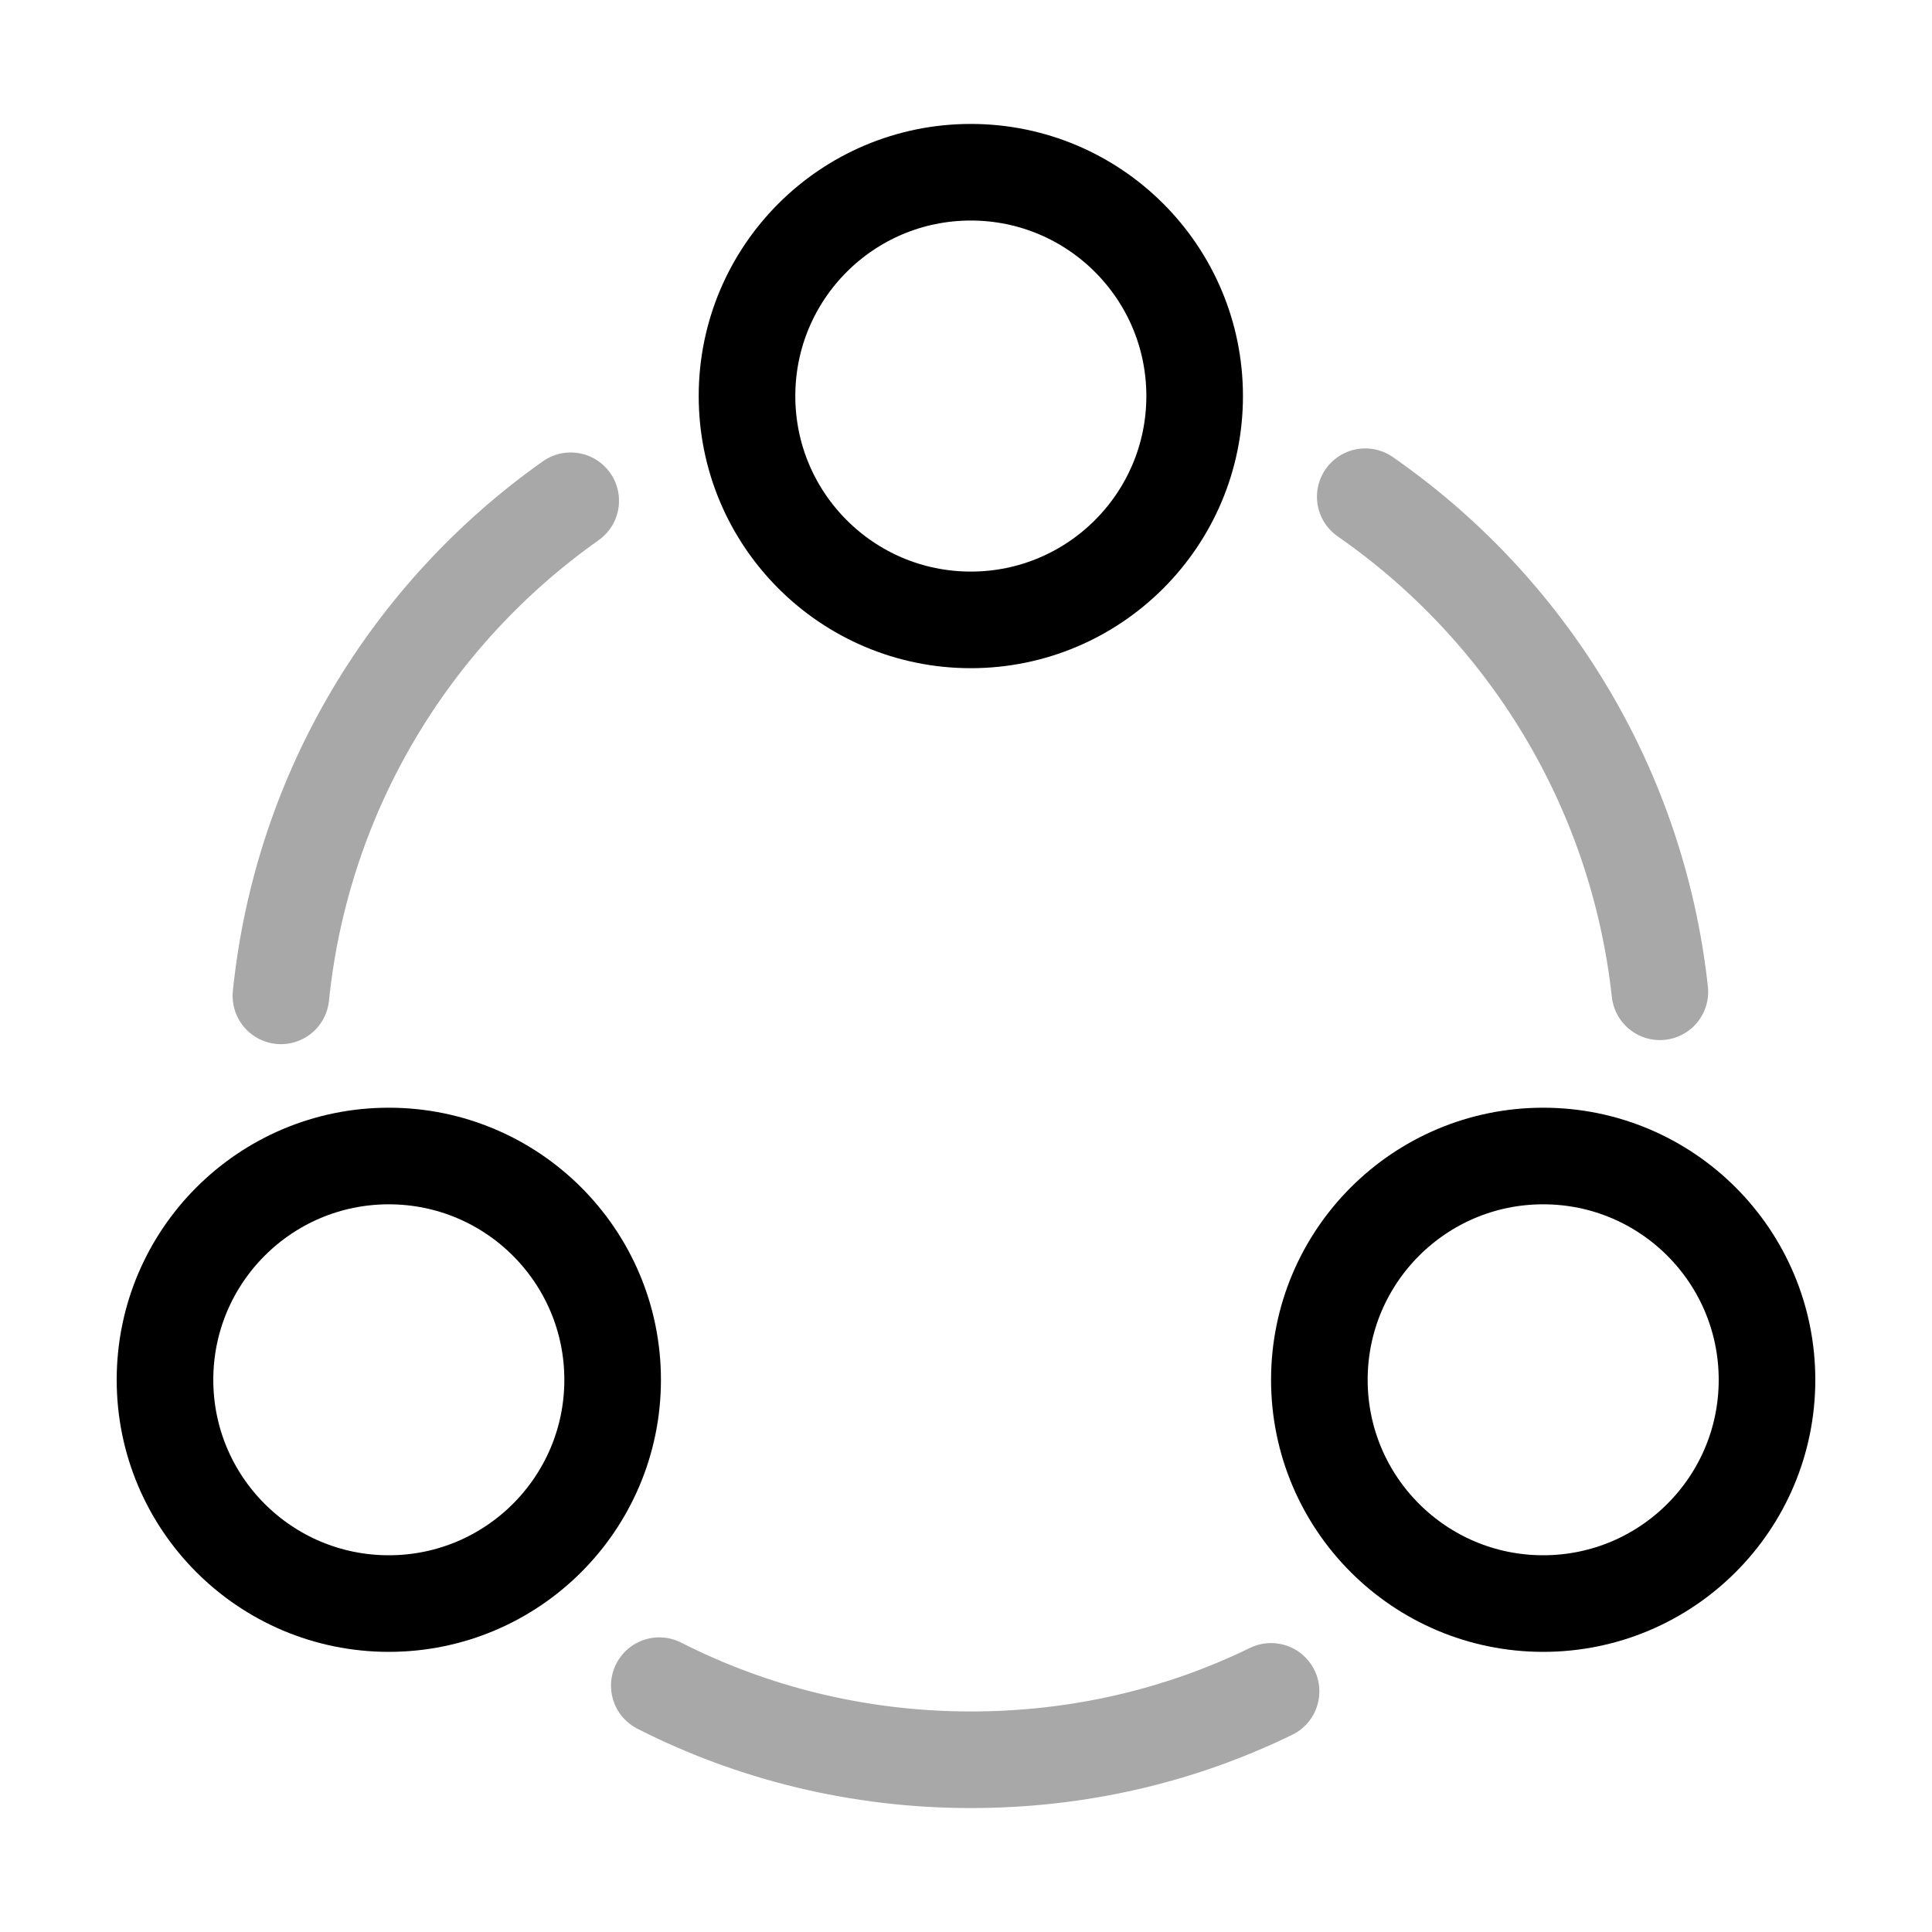
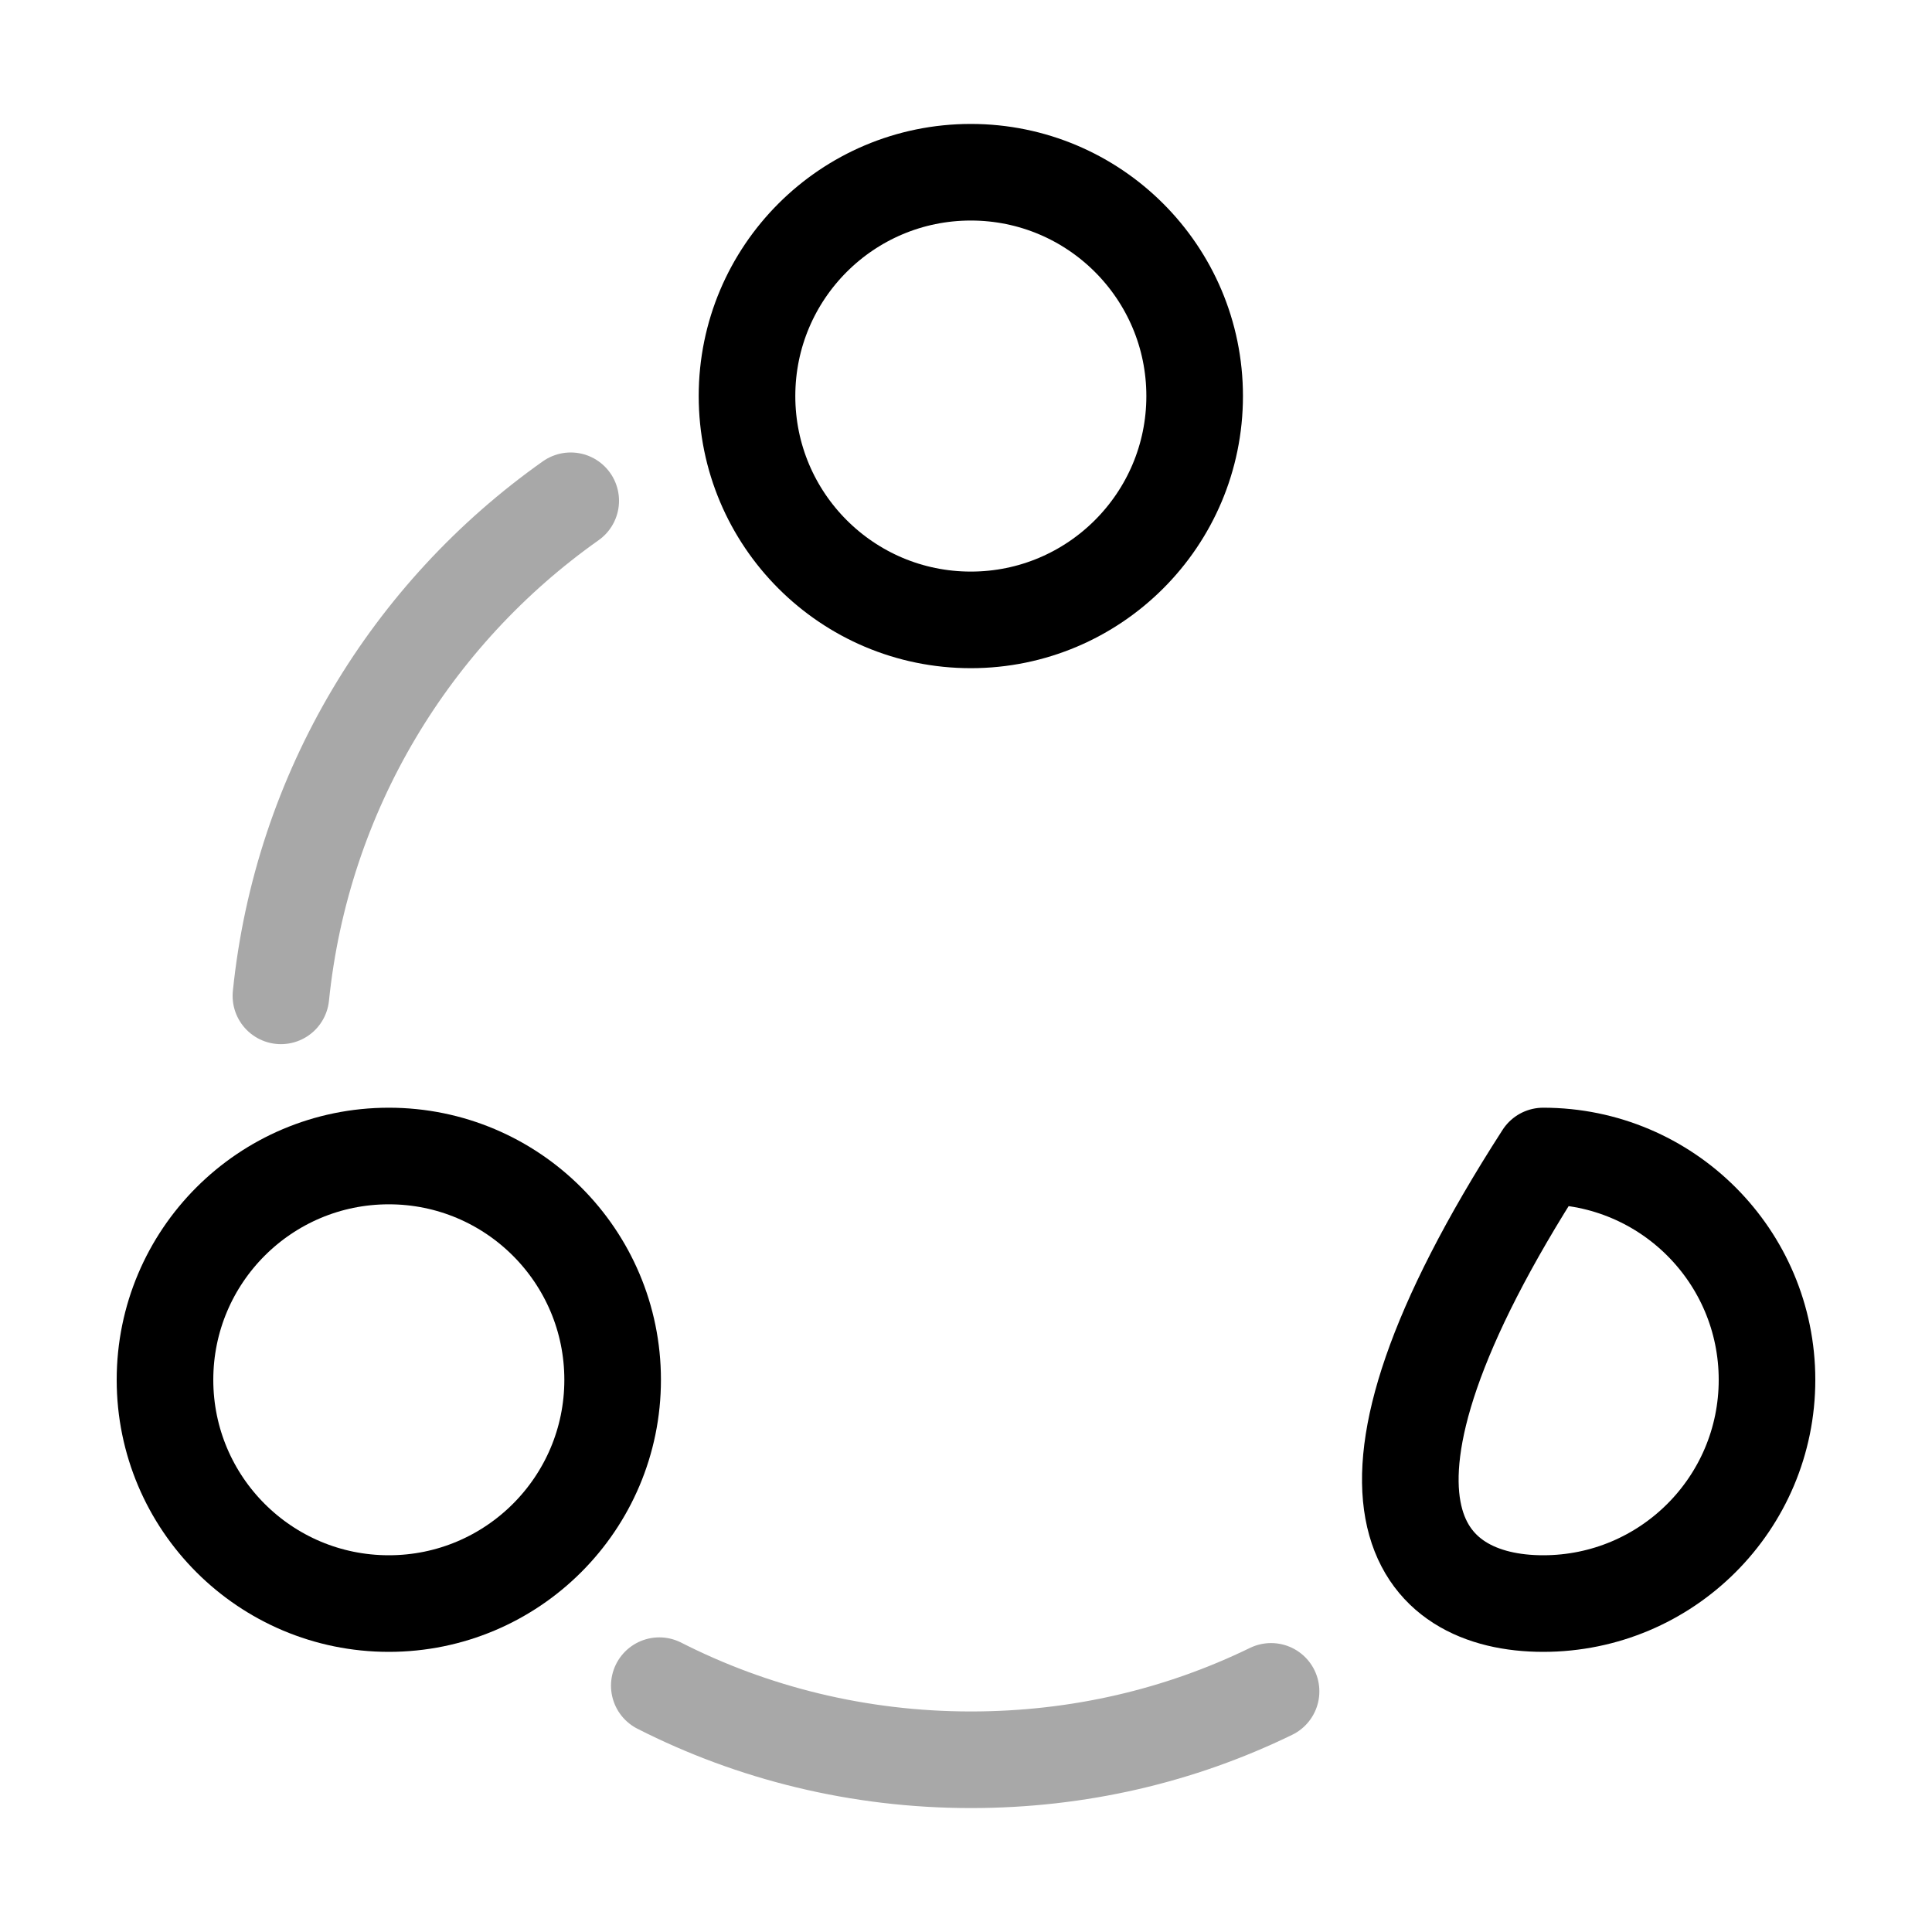
<svg xmlns="http://www.w3.org/2000/svg" width="20" height="20" viewBox="0 0 20 20" fill="none">
-   <path opacity="0.34" d="M14.133 5.142C15.8 6.3 16.95 8.142 17.183 10.267" stroke="black" stroke-linecap="round" stroke-linejoin="round" />
  <path opacity="0.34" d="M2.908 10.309C3.125 8.192 4.258 6.35 5.908 5.184" stroke="black" stroke-linecap="round" stroke-linejoin="round" />
  <path opacity="0.34" d="M6.825 17.45C7.792 17.942 8.892 18.217 10.05 18.217C11.167 18.217 12.217 17.967 13.158 17.509" stroke="black" stroke-linecap="round" stroke-linejoin="round" />
  <path d="M10.05 6.417C11.329 6.417 12.367 5.379 12.367 4.1C12.367 2.82 11.329 1.783 10.05 1.783C8.77 1.783 7.733 2.82 7.733 4.1C7.733 5.379 8.77 6.417 10.05 6.417Z" stroke="black" stroke-linecap="round" stroke-linejoin="round" />
  <path d="M4.025 16.6C5.304 16.6 6.342 15.563 6.342 14.284C6.342 13.004 5.304 11.967 4.025 11.967C2.745 11.967 1.708 13.004 1.708 14.284C1.708 15.563 2.745 16.6 4.025 16.6Z" stroke="black" stroke-linecap="round" stroke-linejoin="round" />
-   <path d="M15.975 16.6C17.255 16.6 18.292 15.563 18.292 14.284C18.292 13.004 17.255 11.967 15.975 11.967C14.696 11.967 13.658 13.004 13.658 14.284C13.658 15.563 14.696 16.6 15.975 16.6Z" stroke="black" stroke-linecap="round" stroke-linejoin="round" />
+   <path d="M15.975 16.6C17.255 16.6 18.292 15.563 18.292 14.284C18.292 13.004 17.255 11.967 15.975 11.967C13.658 15.563 14.696 16.6 15.975 16.6Z" stroke="black" stroke-linecap="round" stroke-linejoin="round" />
</svg>